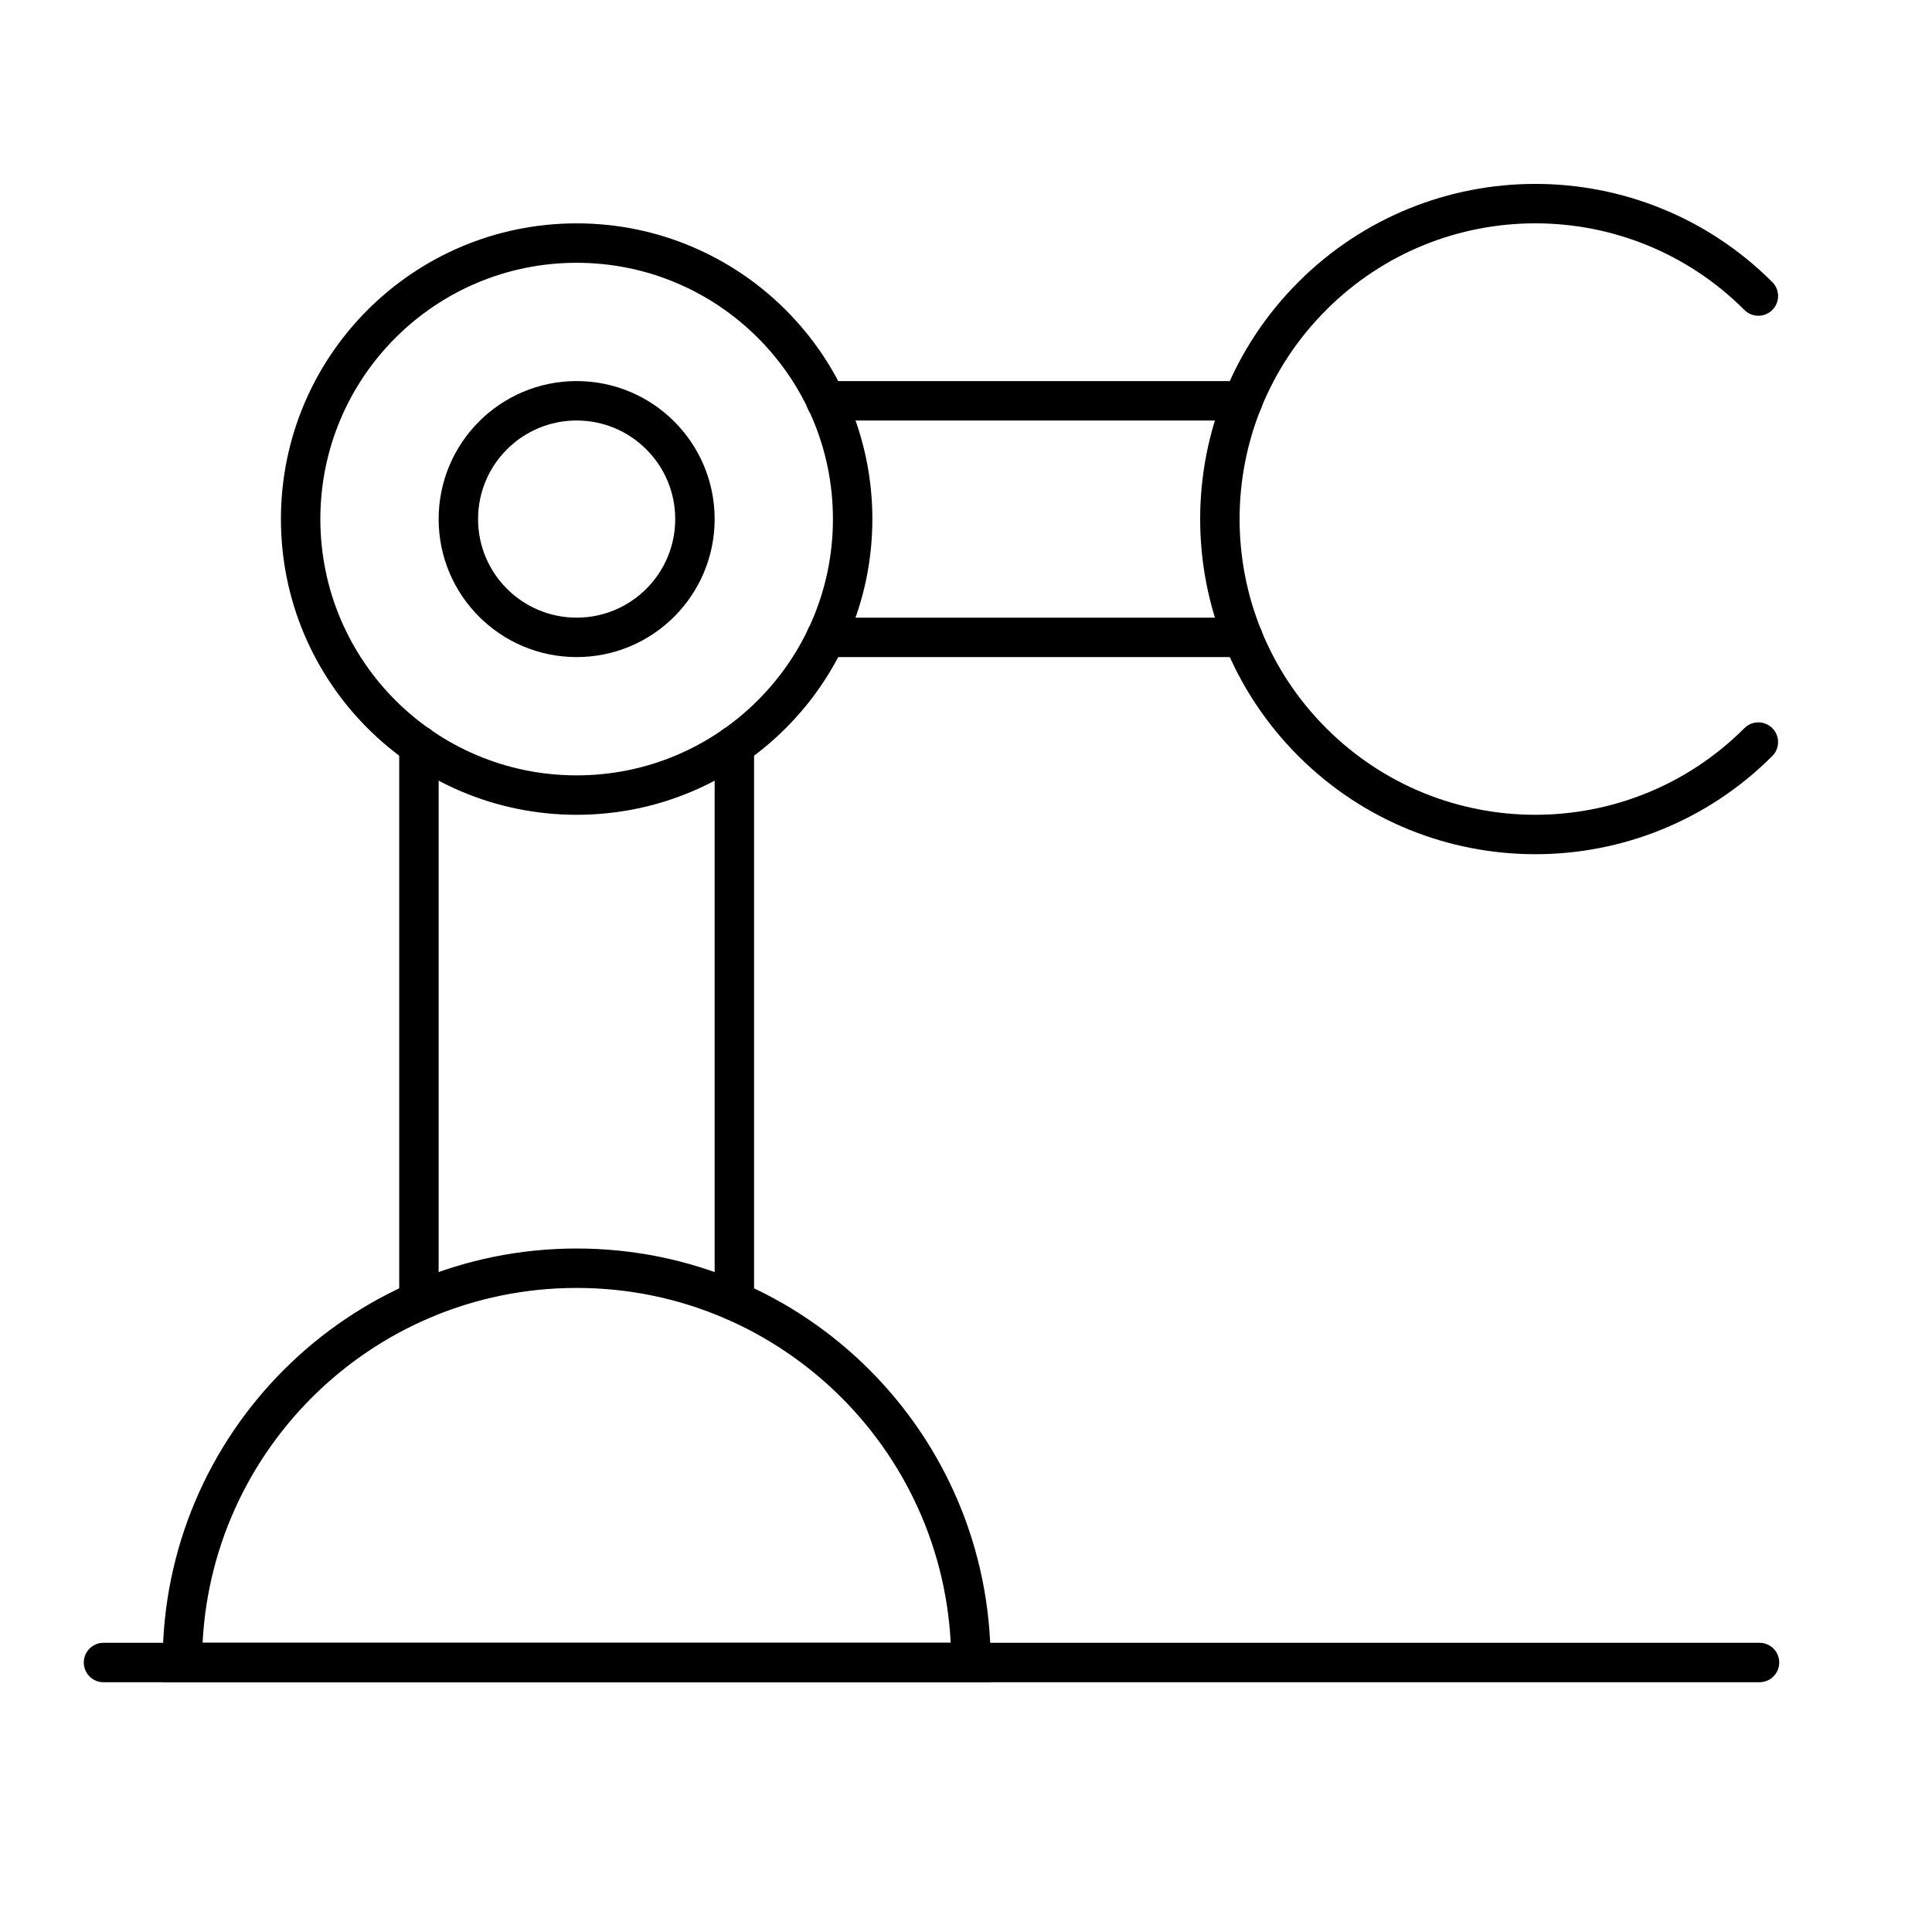
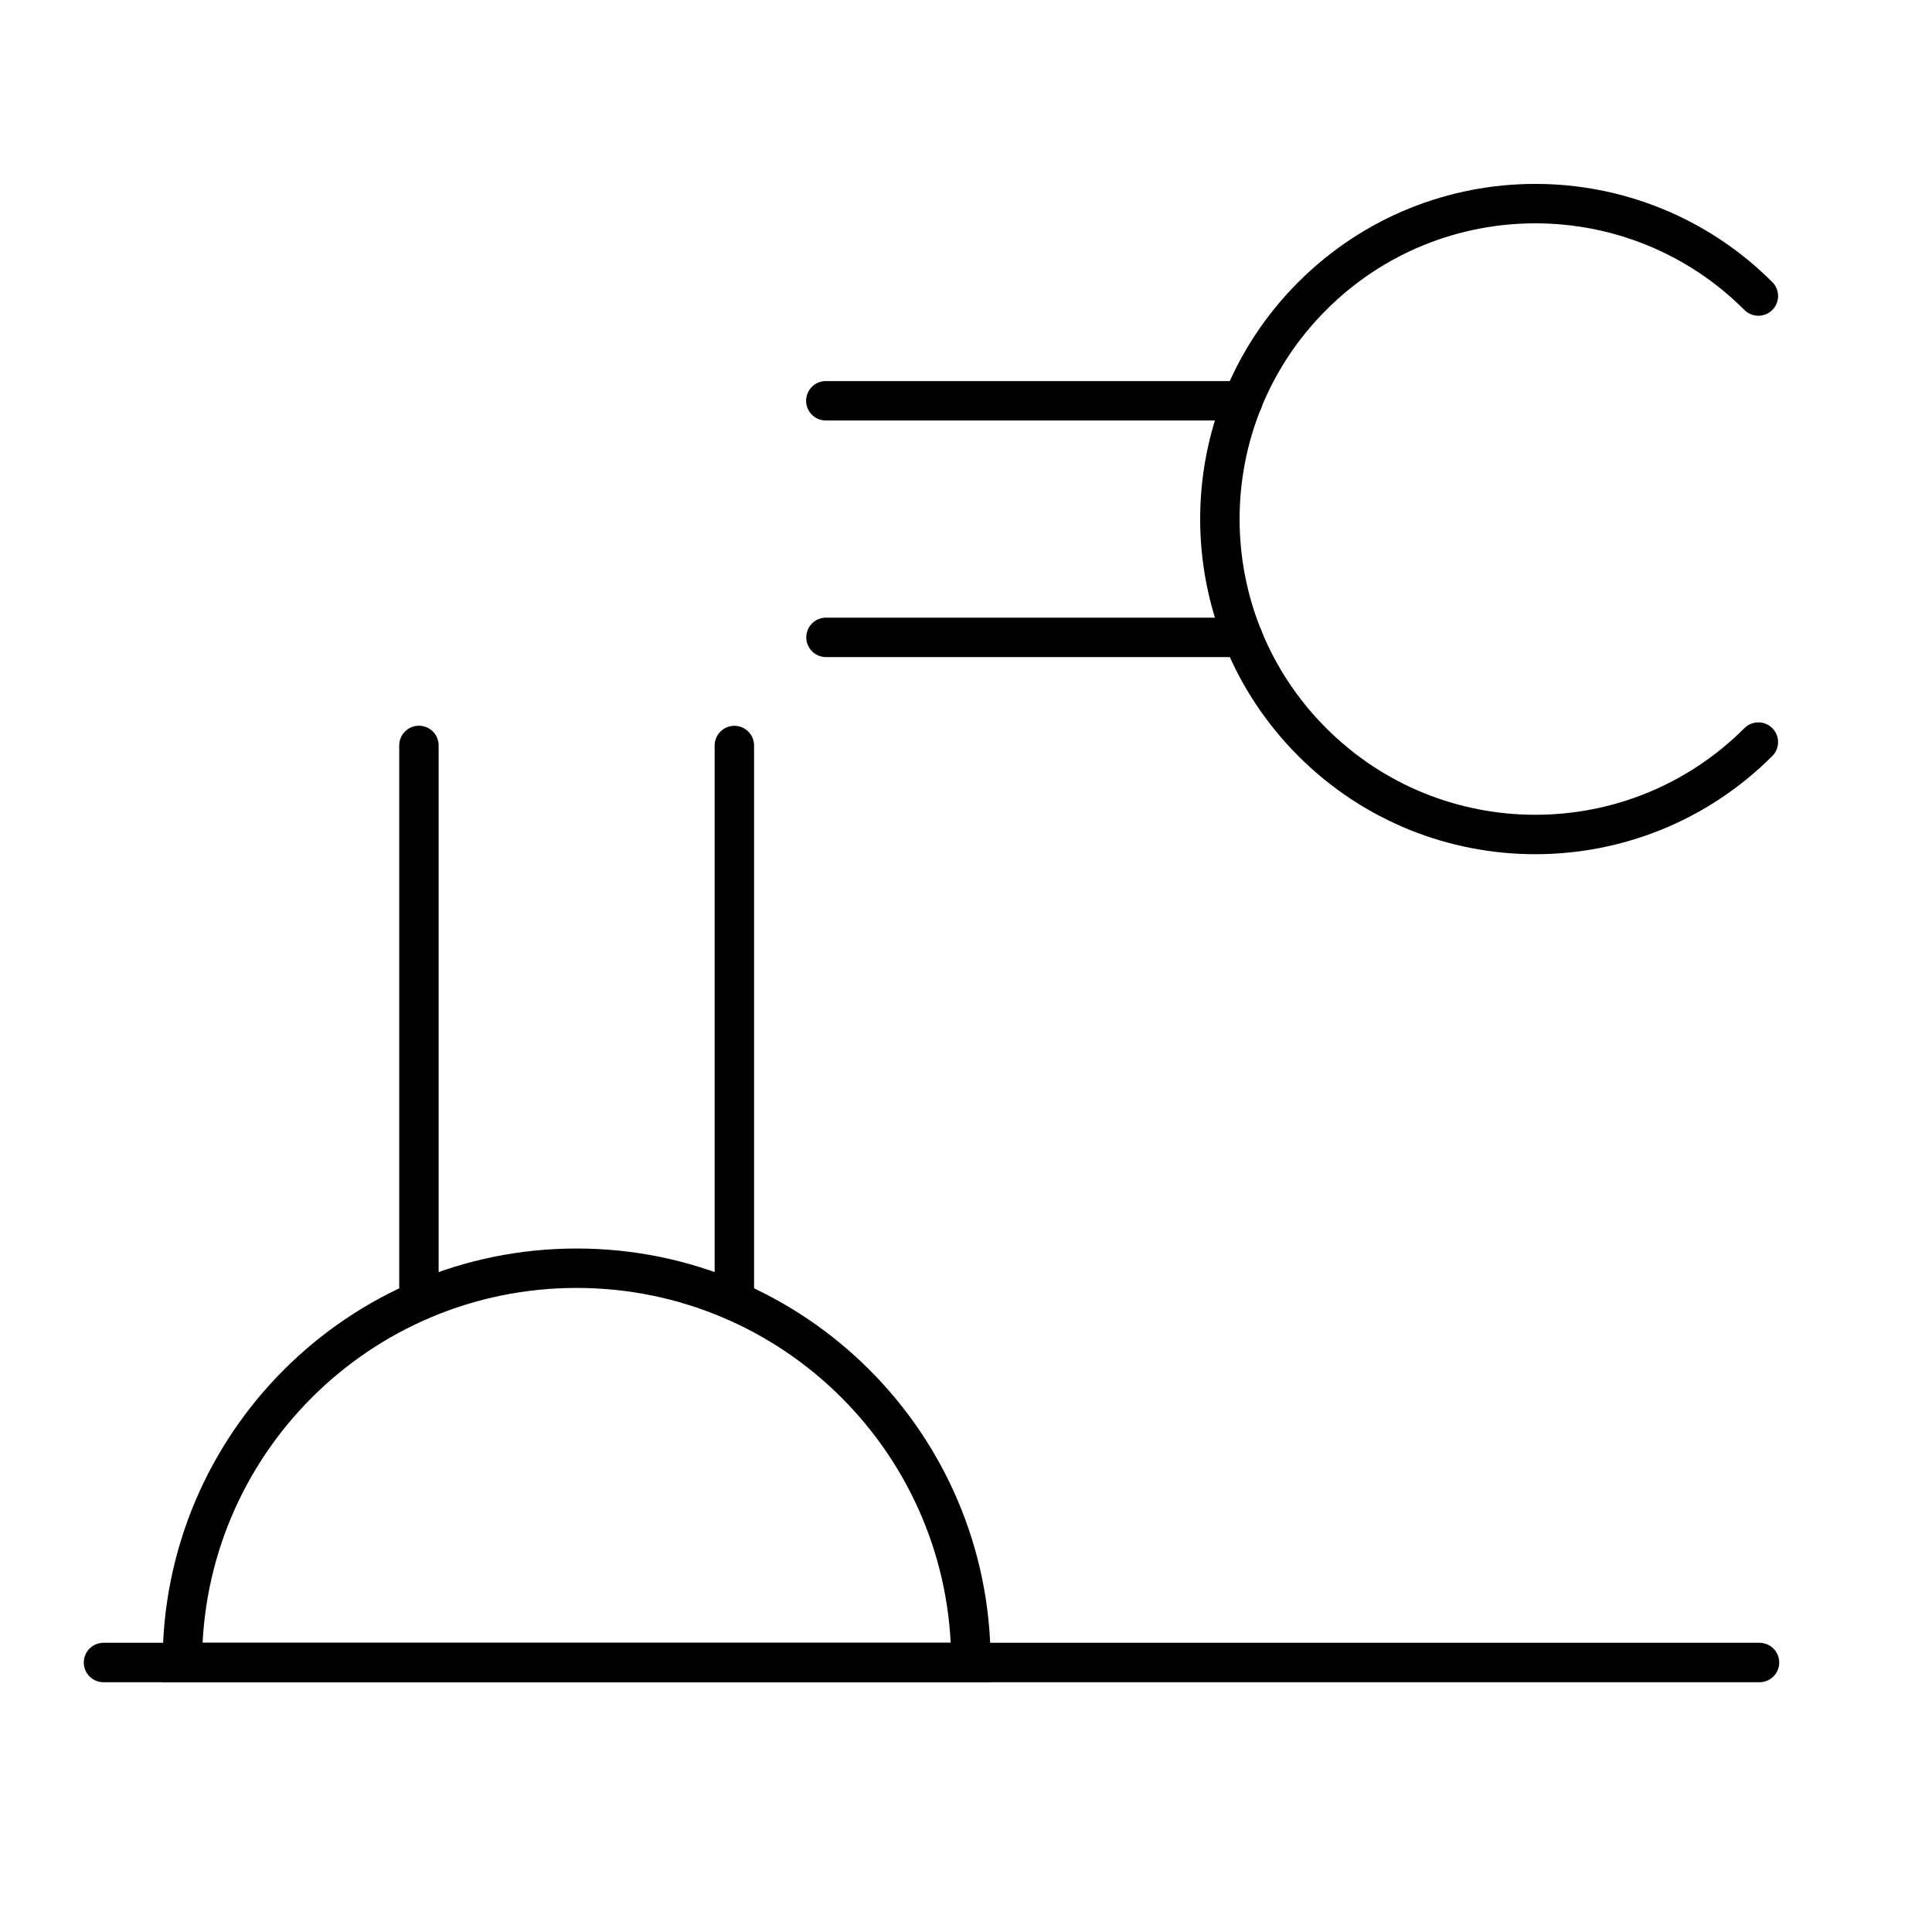
<svg xmlns="http://www.w3.org/2000/svg" width="49" height="49" viewBox="0 0 49 49" fill="none">
  <path d="M2.625 42.165H44.625" stroke="black" stroke-linecap="round" />
  <path d="M10.625 18.906V32.992M18.625 18.908V32.992" stroke="black" stroke-linecap="round" />
  <path d="M20.949 16.165L31.523 16.165M20.945 10.165L31.523 10.165" stroke="black" stroke-linecap="round" />
-   <circle cx="14.625" cy="13.165" r="7" stroke="black" />
  <path d="M44.596 7.508C41.471 4.383 36.406 4.383 33.282 7.508C30.158 10.632 30.158 15.697 33.282 18.821C36.406 21.946 41.471 21.946 44.596 18.821" stroke="black" stroke-linecap="round" />
-   <circle cx="14.625" cy="13.165" r="3" stroke="black" />
-   <path d="M24.625 42.165C24.625 36.642 20.148 32.165 14.625 32.165C9.102 32.165 4.625 36.642 4.625 42.165H24.625Z" stroke="black" />
+   <path d="M24.625 42.165C24.625 36.642 20.148 32.165 14.625 32.165C9.102 32.165 4.625 36.642 4.625 42.165Z" stroke="black" />
</svg>